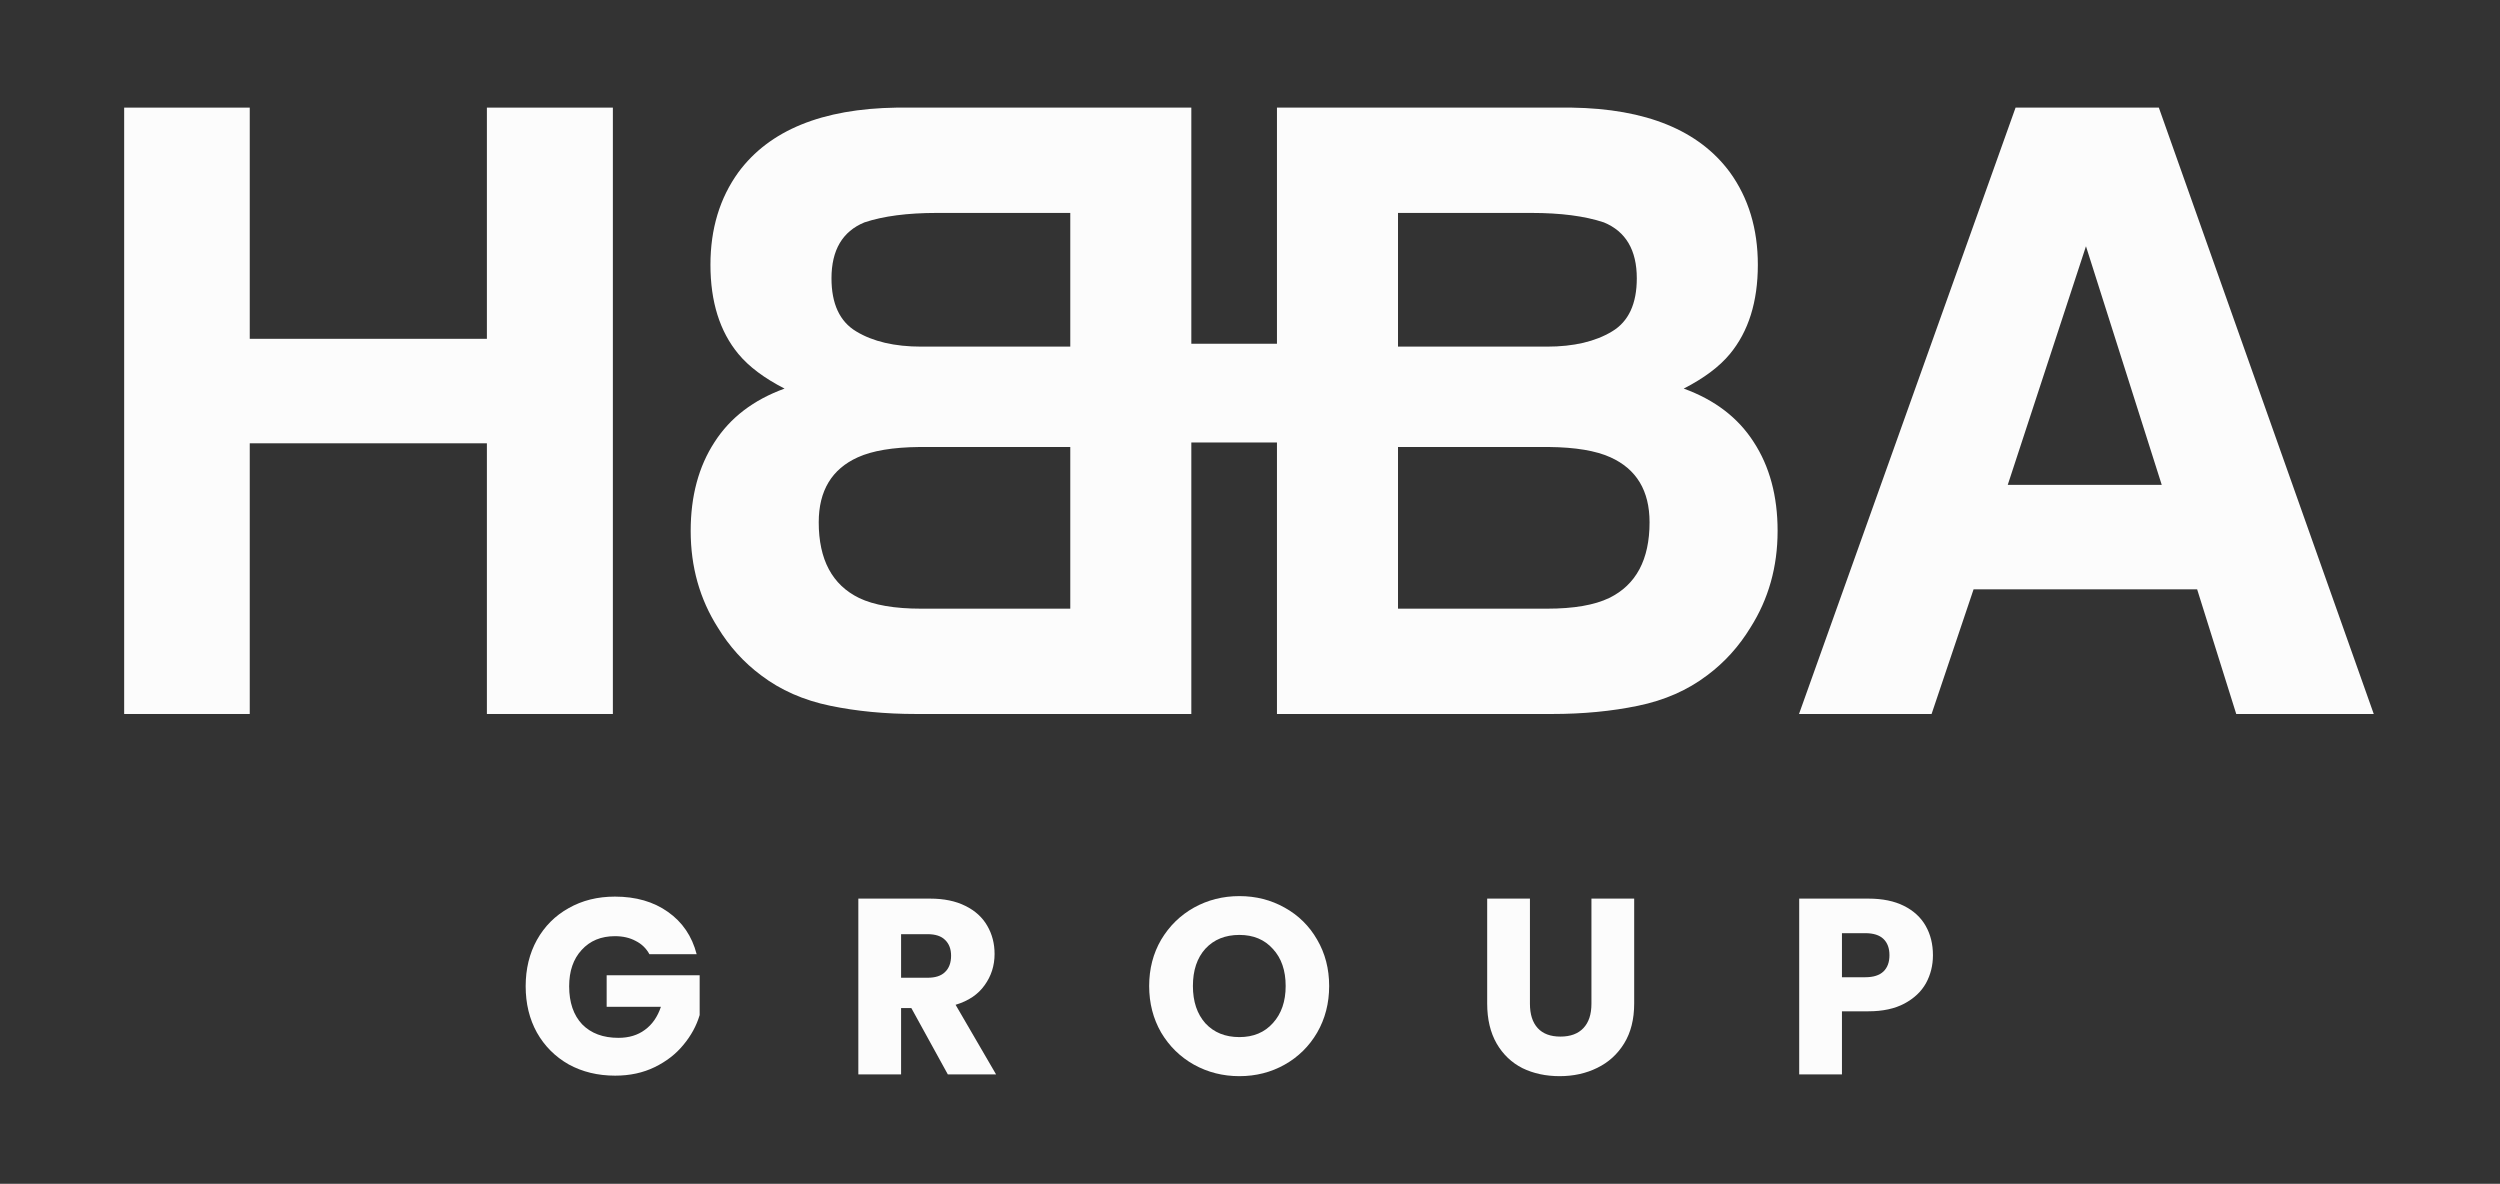
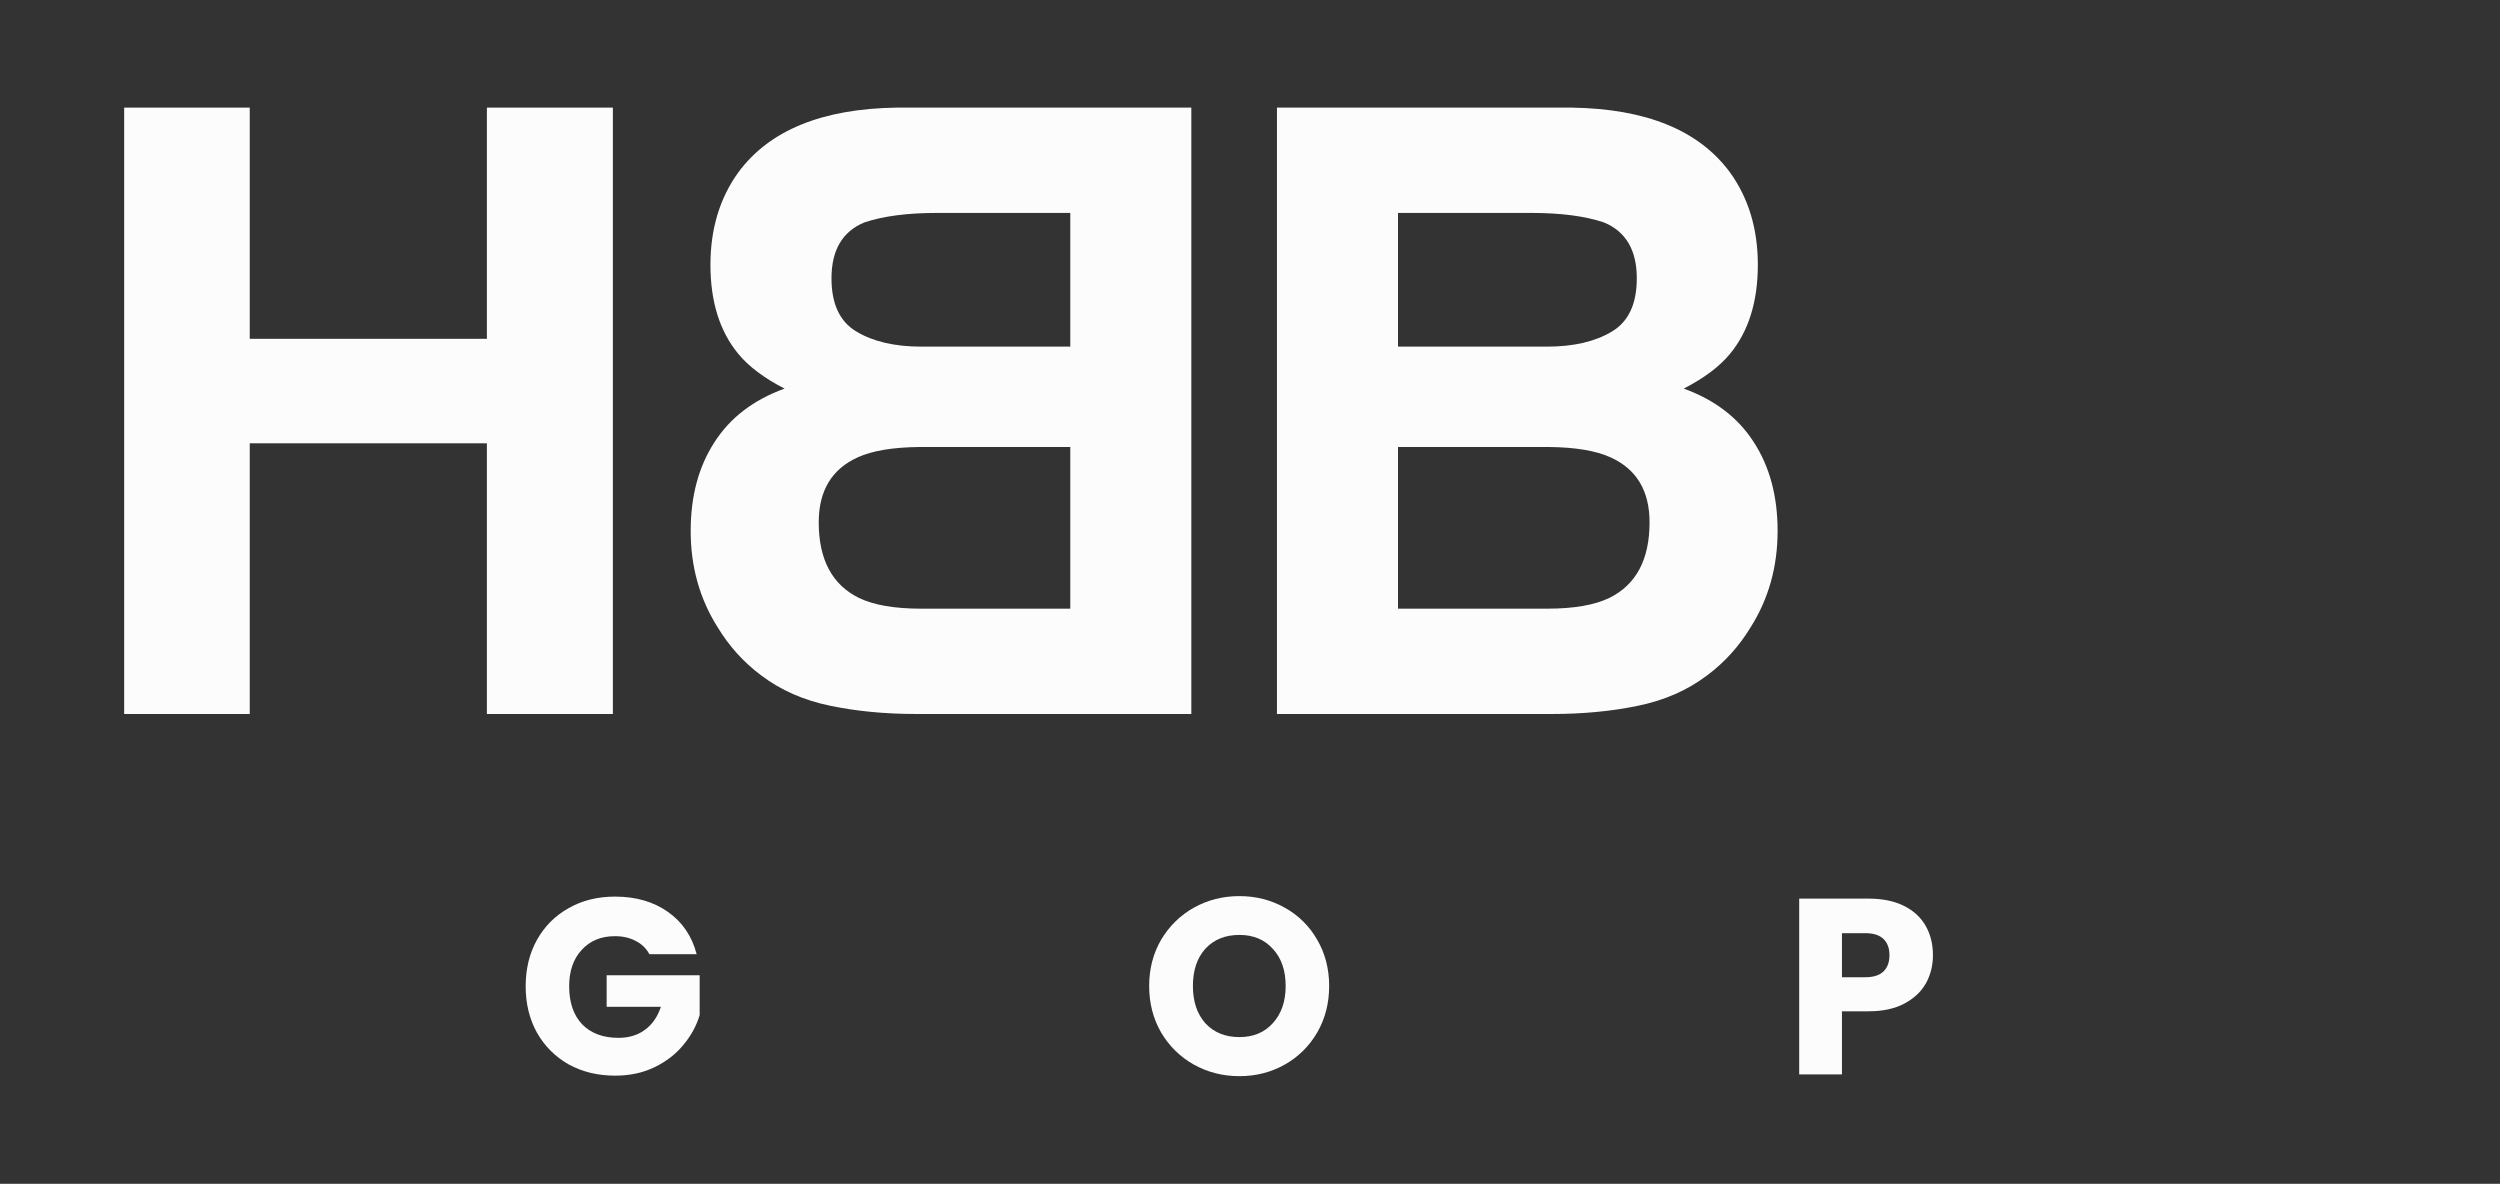
<svg xmlns="http://www.w3.org/2000/svg" width="1208" height="572" viewBox="0 0 1208 572" fill="none">
  <rect x="0" y="0" width="1208" height="572" fill="#333333" stroke="none" />
  <path d="M235.265 345V214.204H120.676V345H60V52H120.676V163.714H235.265V52H296.14V345H235.265Z" fill="#FCFCFC" />
  <path d="M442.758 345H575.649V52H433.209C397.267 52.53 371.803 62.933 356.816 83.208C347.798 95.665 343.288 110.573 343.288 127.934C343.288 145.824 347.798 160.202 356.816 171.069C361.856 177.164 369.283 182.73 379.097 187.766C364.111 193.199 352.837 201.813 345.278 213.607C337.586 225.401 333.739 239.713 333.739 256.543C333.739 273.903 338.116 289.474 346.869 303.256C352.44 312.4 359.402 320.086 367.758 326.315C377.174 333.471 388.315 338.374 401.18 341.024C413.912 343.675 427.771 345 442.758 345ZM444.15 215.993H517.161V294.113H445.145C432.28 294.113 422.267 292.39 415.105 288.944C402.108 282.583 395.609 270.392 395.609 252.369C395.609 237.129 401.909 226.66 414.508 220.962C421.538 217.782 431.418 216.125 444.15 215.993ZM413.713 160.136C405.755 155.365 401.776 146.818 401.776 134.493C401.776 120.844 407.081 111.832 417.691 107.459C426.843 104.411 438.514 102.887 452.705 102.887H517.161V167.491H445.145C432.28 167.491 421.803 165.039 413.713 160.136Z" fill="#FCFCFC" />
  <path d="M749.919 345H617.028V52H759.468C795.409 52.53 820.873 62.933 835.86 83.208C844.879 95.665 849.388 110.573 849.388 127.934C849.388 145.824 844.879 160.202 835.86 171.069C830.82 177.164 823.393 182.73 813.579 187.766C828.566 193.199 839.839 201.813 847.399 213.607C855.091 225.401 858.937 239.713 858.937 256.543C858.937 273.903 854.56 289.474 845.807 303.256C840.237 312.4 833.274 320.086 824.919 326.315C815.502 333.471 804.362 338.374 791.497 341.024C778.765 343.675 764.905 345 749.919 345ZM748.526 215.993H675.516V294.113H747.531C760.396 294.113 770.409 292.39 777.571 288.944C790.568 282.583 797.067 270.392 797.067 252.369C797.067 237.129 790.767 226.66 778.168 220.962C771.139 217.782 761.258 216.125 748.526 215.993ZM778.964 160.136C786.921 155.365 790.9 146.818 790.9 134.493C790.9 120.844 785.595 111.832 774.985 107.459C765.834 104.411 754.163 102.887 739.972 102.887H675.516V167.491H747.531C760.396 167.491 770.874 165.039 778.964 160.136Z" fill="#FCFCFC" />
-   <path d="M1061.66 284.77H953.632L933.34 345H869.282L973.923 52H1043.15L1147 345H1080.55L1061.66 284.77ZM1044.55 234.28L1007.94 118.988L970.144 234.28H1044.55Z" fill="#FCFCFC" />
-   <path d="M537.452 166.099H652.041V213.806H537.452V166.099Z" fill="#FCFCFC" />
  <path d="M313.795 461.072C312.264 458.249 310.05 456.111 307.151 454.659C304.332 453.127 300.99 452.36 297.125 452.36C290.44 452.36 285.085 454.579 281.059 459.015C277.032 463.371 275.019 469.22 275.019 476.56C275.019 484.385 277.113 490.516 281.3 494.953C285.568 499.309 291.407 501.487 298.816 501.487C303.889 501.487 308.157 500.196 311.62 497.615C315.164 495.033 317.741 491.323 319.351 486.483H293.138V471.236H338.075V490.476C336.545 495.638 333.927 500.438 330.223 504.875C326.599 509.312 321.969 512.901 316.331 515.644C310.694 518.387 304.332 519.758 297.245 519.758C288.87 519.758 281.381 517.943 274.777 514.313C268.254 510.602 263.14 505.48 259.436 498.946C255.812 492.412 254 484.95 254 476.56C254 468.171 255.812 460.709 259.436 454.175C263.14 447.561 268.254 442.438 274.777 438.808C281.3 435.097 288.749 433.242 297.125 433.242C307.272 433.242 315.808 435.702 322.734 440.623C329.74 445.544 334.37 452.36 336.625 461.072H313.795Z" fill="#FCFCFC" />
-   <path d="M457.992 519.153L440.356 487.088H435.403V519.153H414.747V434.21H449.416C456.1 434.21 461.777 435.38 466.448 437.719C471.2 440.058 474.743 443.285 477.078 447.399C479.414 451.433 480.581 455.95 480.581 460.951C480.581 466.598 478.971 471.64 475.75 476.076C472.609 480.513 467.938 483.659 461.737 485.515L481.306 519.153H457.992ZM435.403 472.446H448.208C451.993 472.446 454.811 471.519 456.664 469.663C458.596 467.808 459.563 465.186 459.563 461.798C459.563 458.572 458.596 456.031 456.664 454.175C454.811 452.32 451.993 451.392 448.208 451.392H435.403V472.446Z" fill="#FCFCFC" />
  <path d="M598.883 520C590.911 520 583.582 518.145 576.898 514.434C570.295 510.723 565.02 505.56 561.074 498.946C557.208 492.25 555.276 484.748 555.276 476.439C555.276 468.131 557.208 460.669 561.074 454.054C565.02 447.439 570.295 442.277 576.898 438.566C583.582 434.855 590.911 433 598.883 433C606.856 433 614.144 434.855 620.748 438.566C627.432 442.277 632.666 447.439 636.451 454.054C640.317 460.669 642.249 468.131 642.249 476.439C642.249 484.748 640.317 492.25 636.451 498.946C632.586 505.56 627.351 510.723 620.748 514.434C614.144 518.145 606.856 520 598.883 520ZM598.883 501.124C605.648 501.124 611.044 498.865 615.07 494.348C619.177 489.83 621.231 483.861 621.231 476.439C621.231 468.937 619.177 462.968 615.07 458.531C611.044 454.014 605.648 451.755 598.883 451.755C592.038 451.755 586.562 453.974 582.455 458.41C578.428 462.847 576.415 468.857 576.415 476.439C576.415 483.942 578.428 489.951 582.455 494.469C586.562 498.905 592.038 501.124 598.883 501.124Z" fill="#FCFCFC" />
-   <path d="M739.266 434.21V485.031C739.266 490.113 740.514 494.025 743.01 496.768C745.507 499.51 749.171 500.882 754.003 500.882C758.835 500.882 762.539 499.51 765.116 496.768C767.693 494.025 768.982 490.113 768.982 485.031V434.21H789.638V484.91C789.638 492.492 788.027 498.905 784.806 504.149C781.585 509.392 777.236 513.345 771.76 516.007C766.364 518.669 760.325 520 753.64 520C746.956 520 740.957 518.709 735.642 516.128C730.407 513.466 726.26 509.513 723.2 504.27C720.139 498.946 718.609 492.492 718.609 484.91V434.21H739.266Z" fill="#FCFCFC" />
-   <path d="M934 461.556C934 466.477 932.873 470.994 930.618 475.108C928.363 479.142 924.9 482.409 920.229 484.91C915.558 487.41 909.76 488.661 902.834 488.661H890.03V519.153H869.374V434.21H902.834C909.599 434.21 915.317 435.38 919.988 437.719C924.658 440.058 928.161 443.285 930.497 447.399C932.832 451.513 934 456.232 934 461.556ZM901.264 472.204C905.21 472.204 908.149 471.277 910.082 469.421C912.015 467.566 912.981 464.944 912.981 461.556C912.981 458.168 912.015 455.547 910.082 453.691C908.149 451.836 905.21 450.908 901.264 450.908H890.03V472.204H901.264Z" fill="#FCFCFC" />
+   <path d="M934 461.556C934 466.477 932.873 470.994 930.618 475.108C928.363 479.142 924.9 482.409 920.229 484.91C915.558 487.41 909.76 488.661 902.834 488.661H890.03V519.153H869.374V434.21H902.834C909.599 434.21 915.317 435.38 919.988 437.719C924.658 440.058 928.161 443.285 930.497 447.399C932.832 451.513 934 456.232 934 461.556ZM901.264 472.204C905.21 472.204 908.149 471.277 910.082 469.421C912.015 467.566 912.981 464.944 912.981 461.556C912.981 458.168 912.015 455.547 910.082 453.691C908.149 451.836 905.21 450.908 901.264 450.908H890.03V472.204H901.264" fill="#FCFCFC" />
</svg>